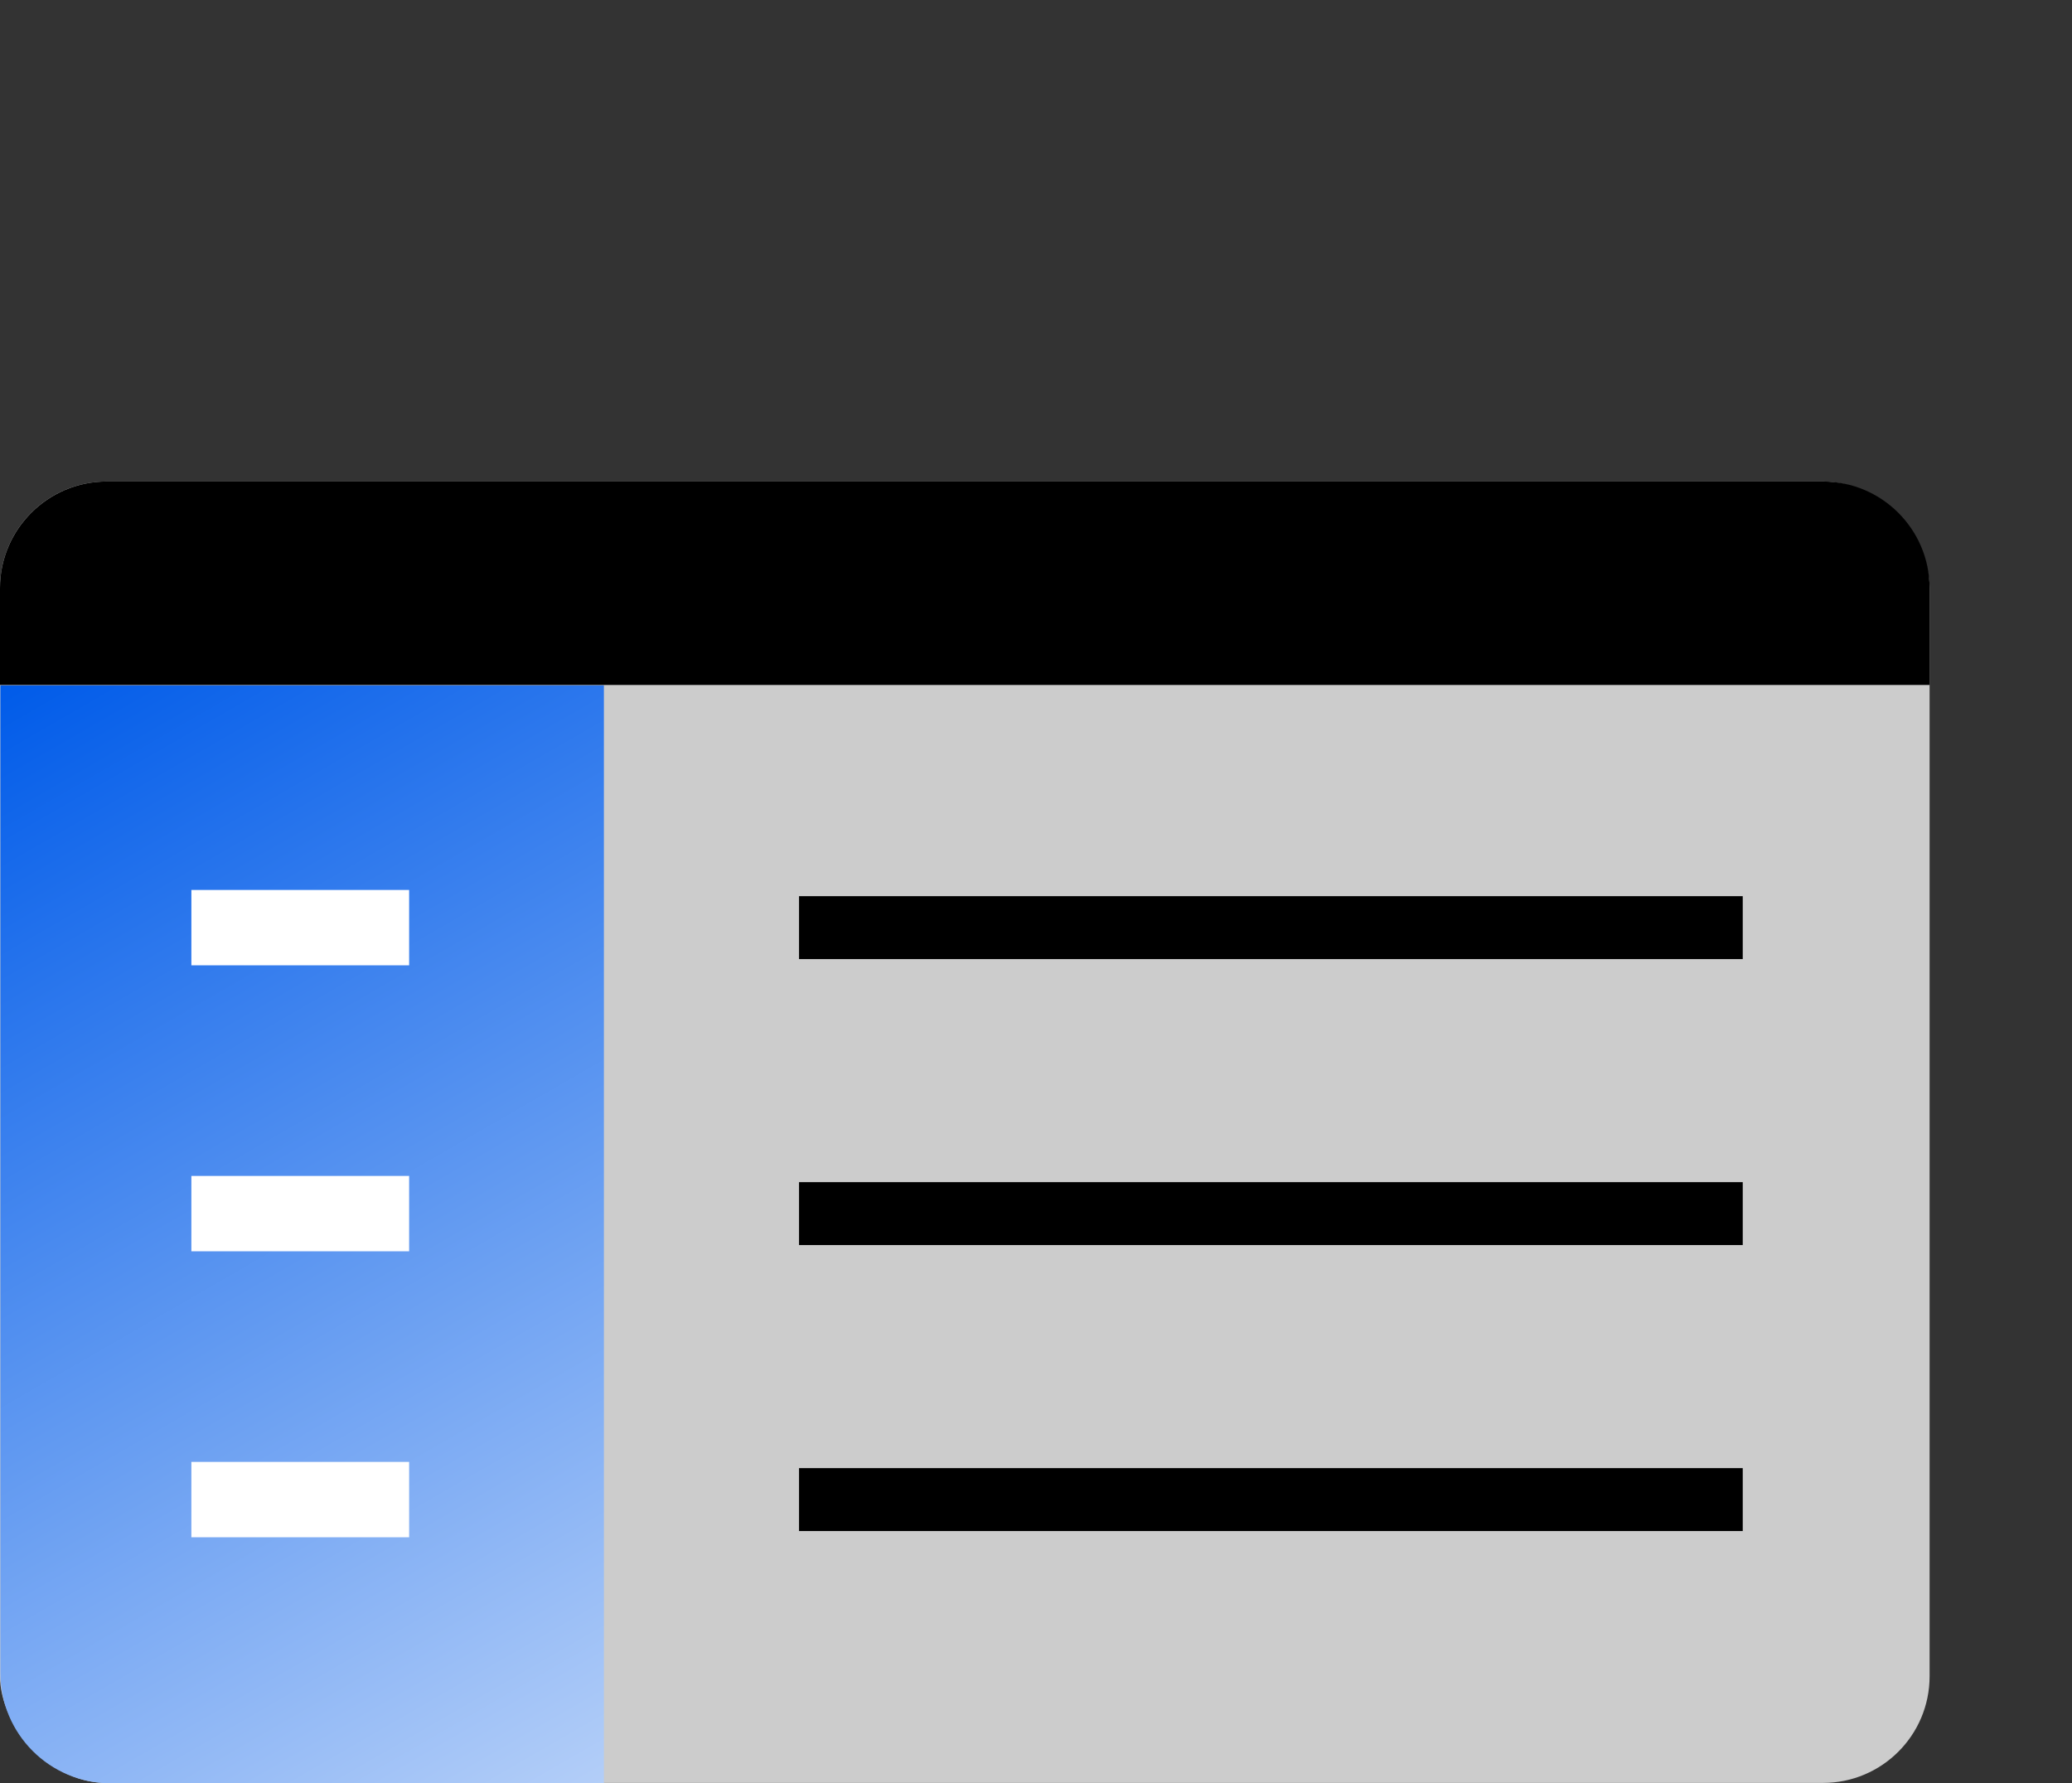
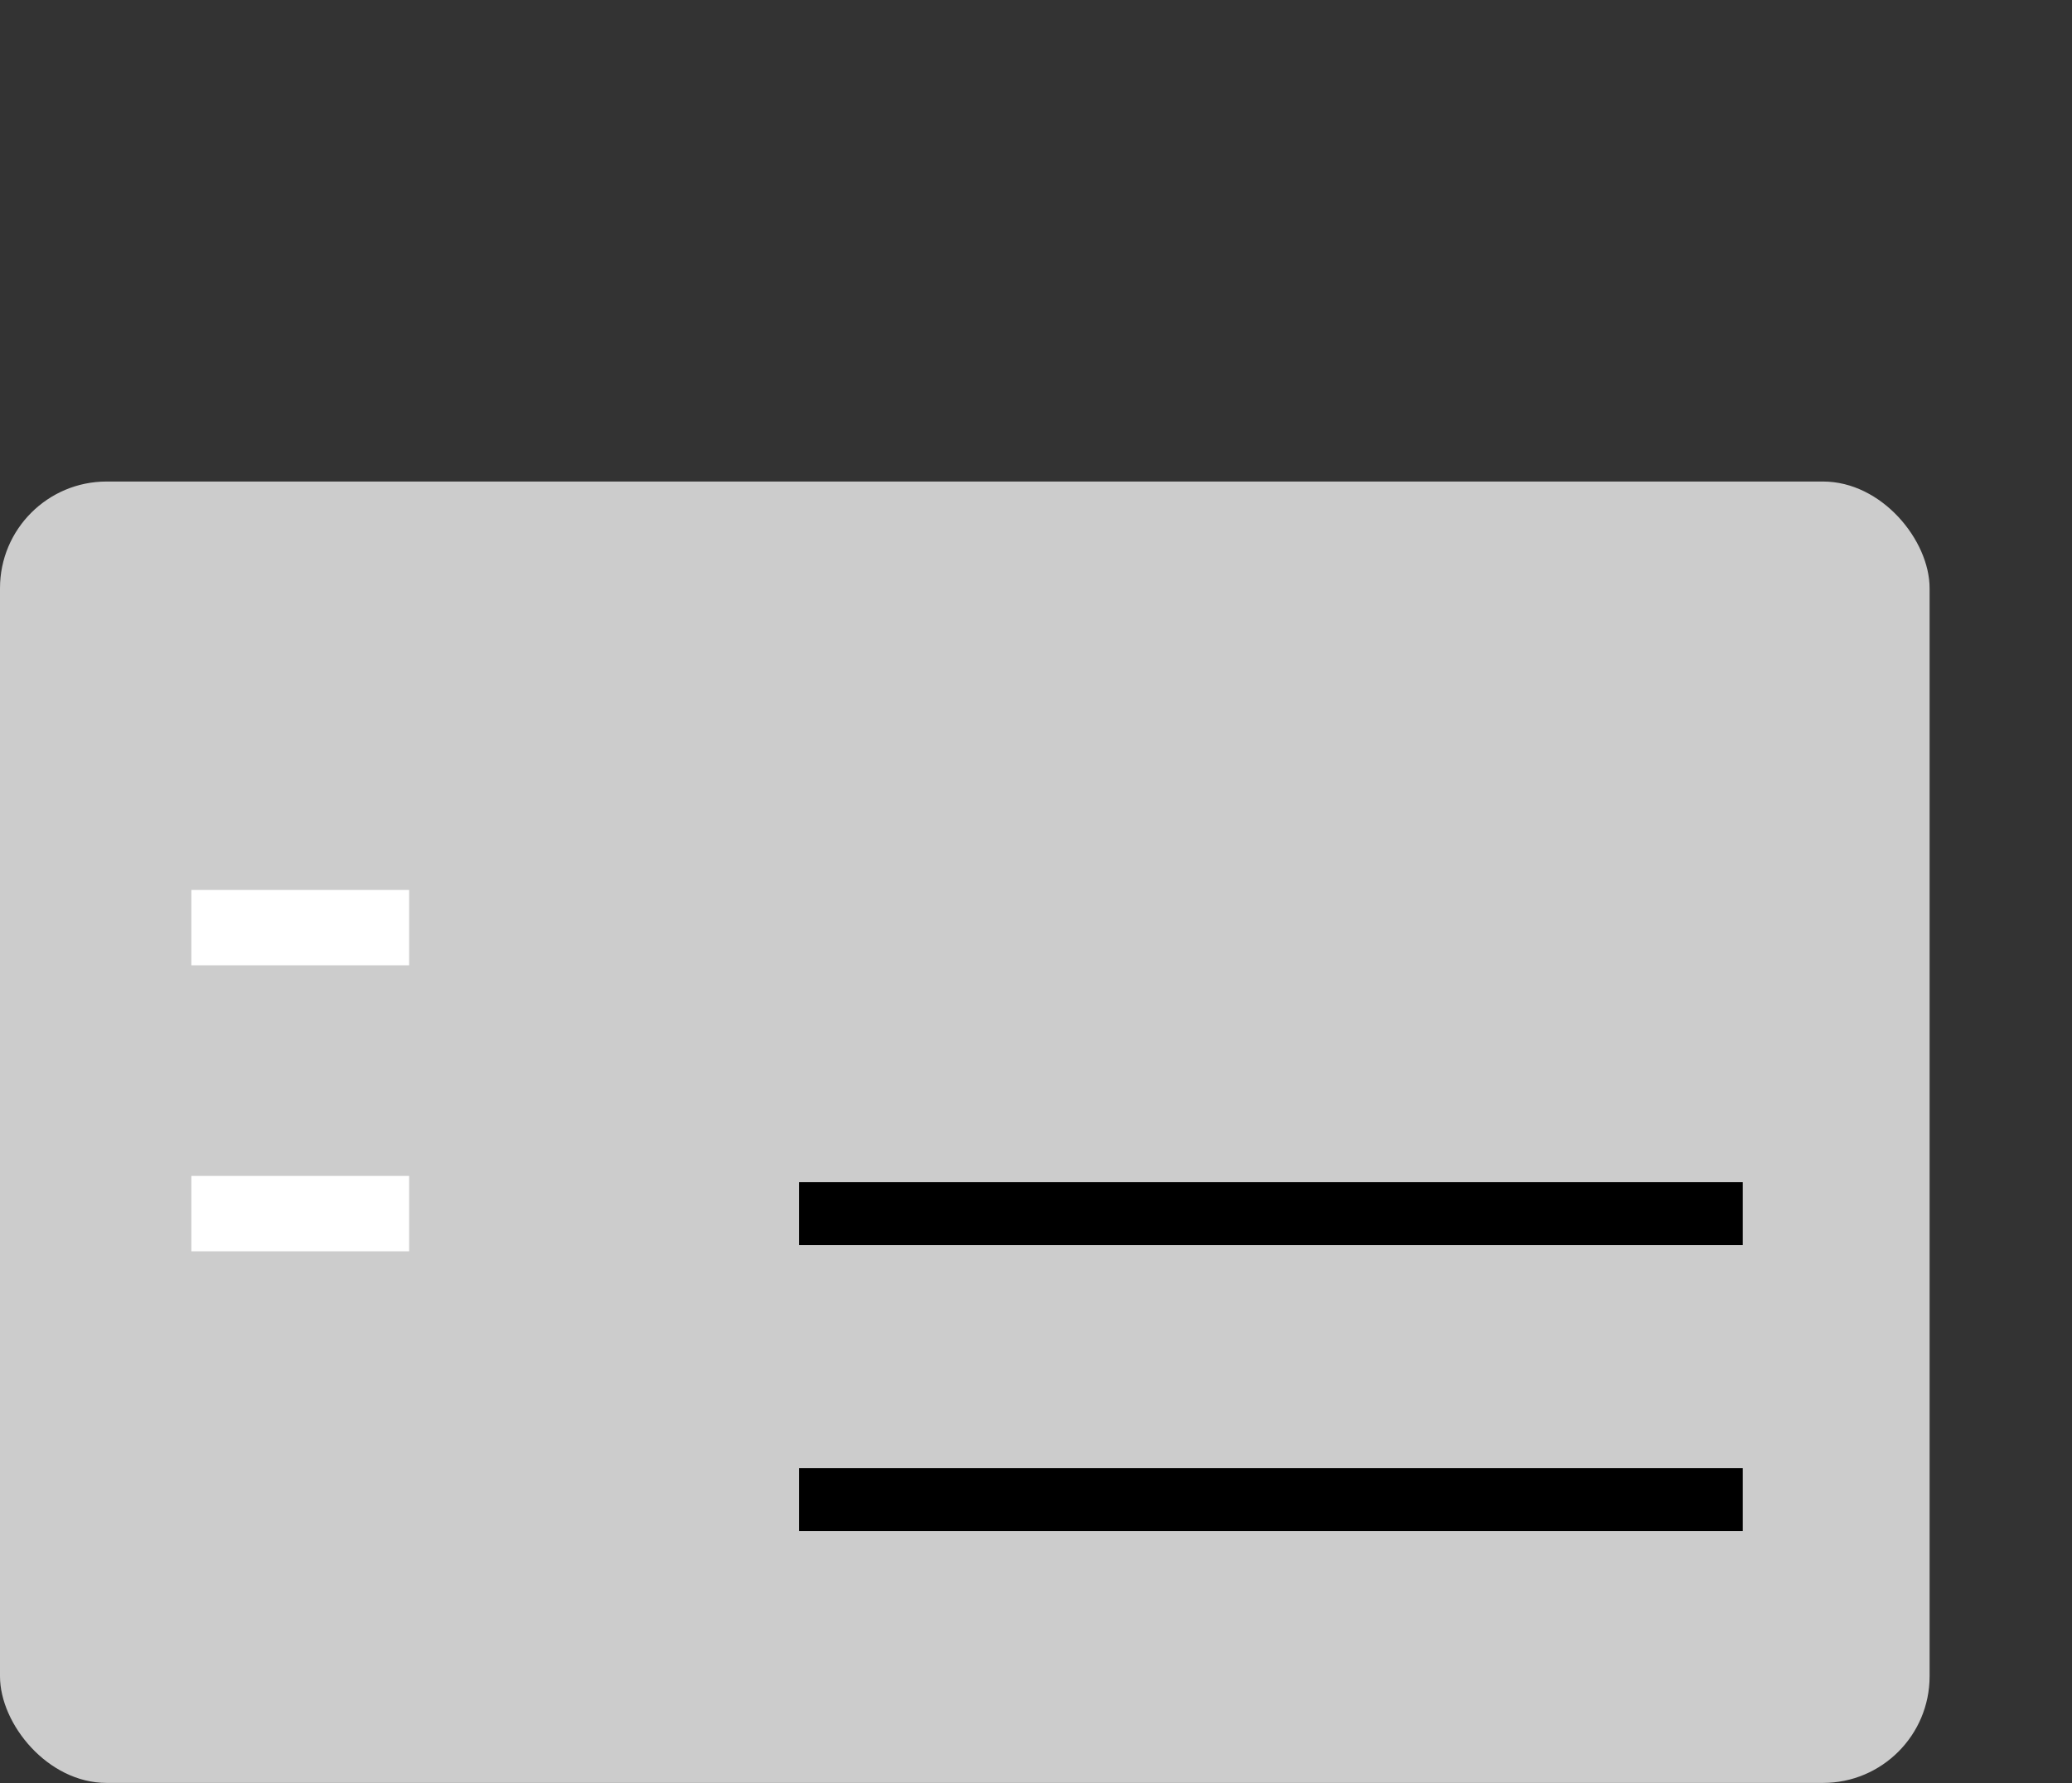
<svg xmlns="http://www.w3.org/2000/svg" id="Layer_1" data-name="Layer 1" width="55" height="47.33" viewBox="0 0 55 47.33">
  <rect x="0" y="0" width="55" height="47.33" fill="#333333" stroke="none" />
  <defs>
    <style>
      .cls-1 {
        fill: url(#linear-gradient);
      }

      .cls-2 {
        stroke: #000;
        stroke-width: 1.67px;
      }

      .cls-2, .cls-3 {
        fill: none;
        stroke-miterlimit: 10;
      }

      .cls-4 {
        fill: #ccc;
      }

      .cls-3 {
        stroke: #fff;
        stroke-width: 2px;
      }
    </style>
    <linearGradient id="linear-gradient" x1=".16" y1="18.09" x2="16.79" y2="46.88" gradientTransform="translate(16.03 65.51) rotate(-180)" gradientUnits="userSpaceOnUse">
      <stop offset="0" stop-color="#005be9" />
      <stop offset="1" stop-color="#b3cef8" />
    </linearGradient>
  </defs>
  <rect class="cls-4" y="12.78" width="51.22" height="34.54" rx="2.83" ry="2.83" />
-   <path class="cls-1" d="M0,18.18h13.09c1.62,0,2.93,1.31,2.93,2.93v26.21H0v-29.14h0Z" transform="translate(16.03 65.51) rotate(180)" />
-   <path d="M2.83,12.78h45.56c1.56,0,2.83,1.27,2.83,2.83v2.57H0v-2.57c0-1.56,1.27-2.83,2.83-2.83Z" />
-   <line class="cls-2" x1="21.21" y1="24.62" x2="46.26" y2="24.62" />
  <line class="cls-2" x1="21.21" y1="32.21" x2="46.26" y2="32.21" />
  <line class="cls-2" x1="21.21" y1="39.8" x2="46.26" y2="39.8" />
  <line class="cls-3" x1="5.08" y1="24.62" x2="10.86" y2="24.62" />
  <line class="cls-3" x1="5.08" y1="32.21" x2="10.86" y2="32.21" />
-   <line class="cls-3" x1="5.08" y1="39.8" x2="10.86" y2="39.8" />
</svg>